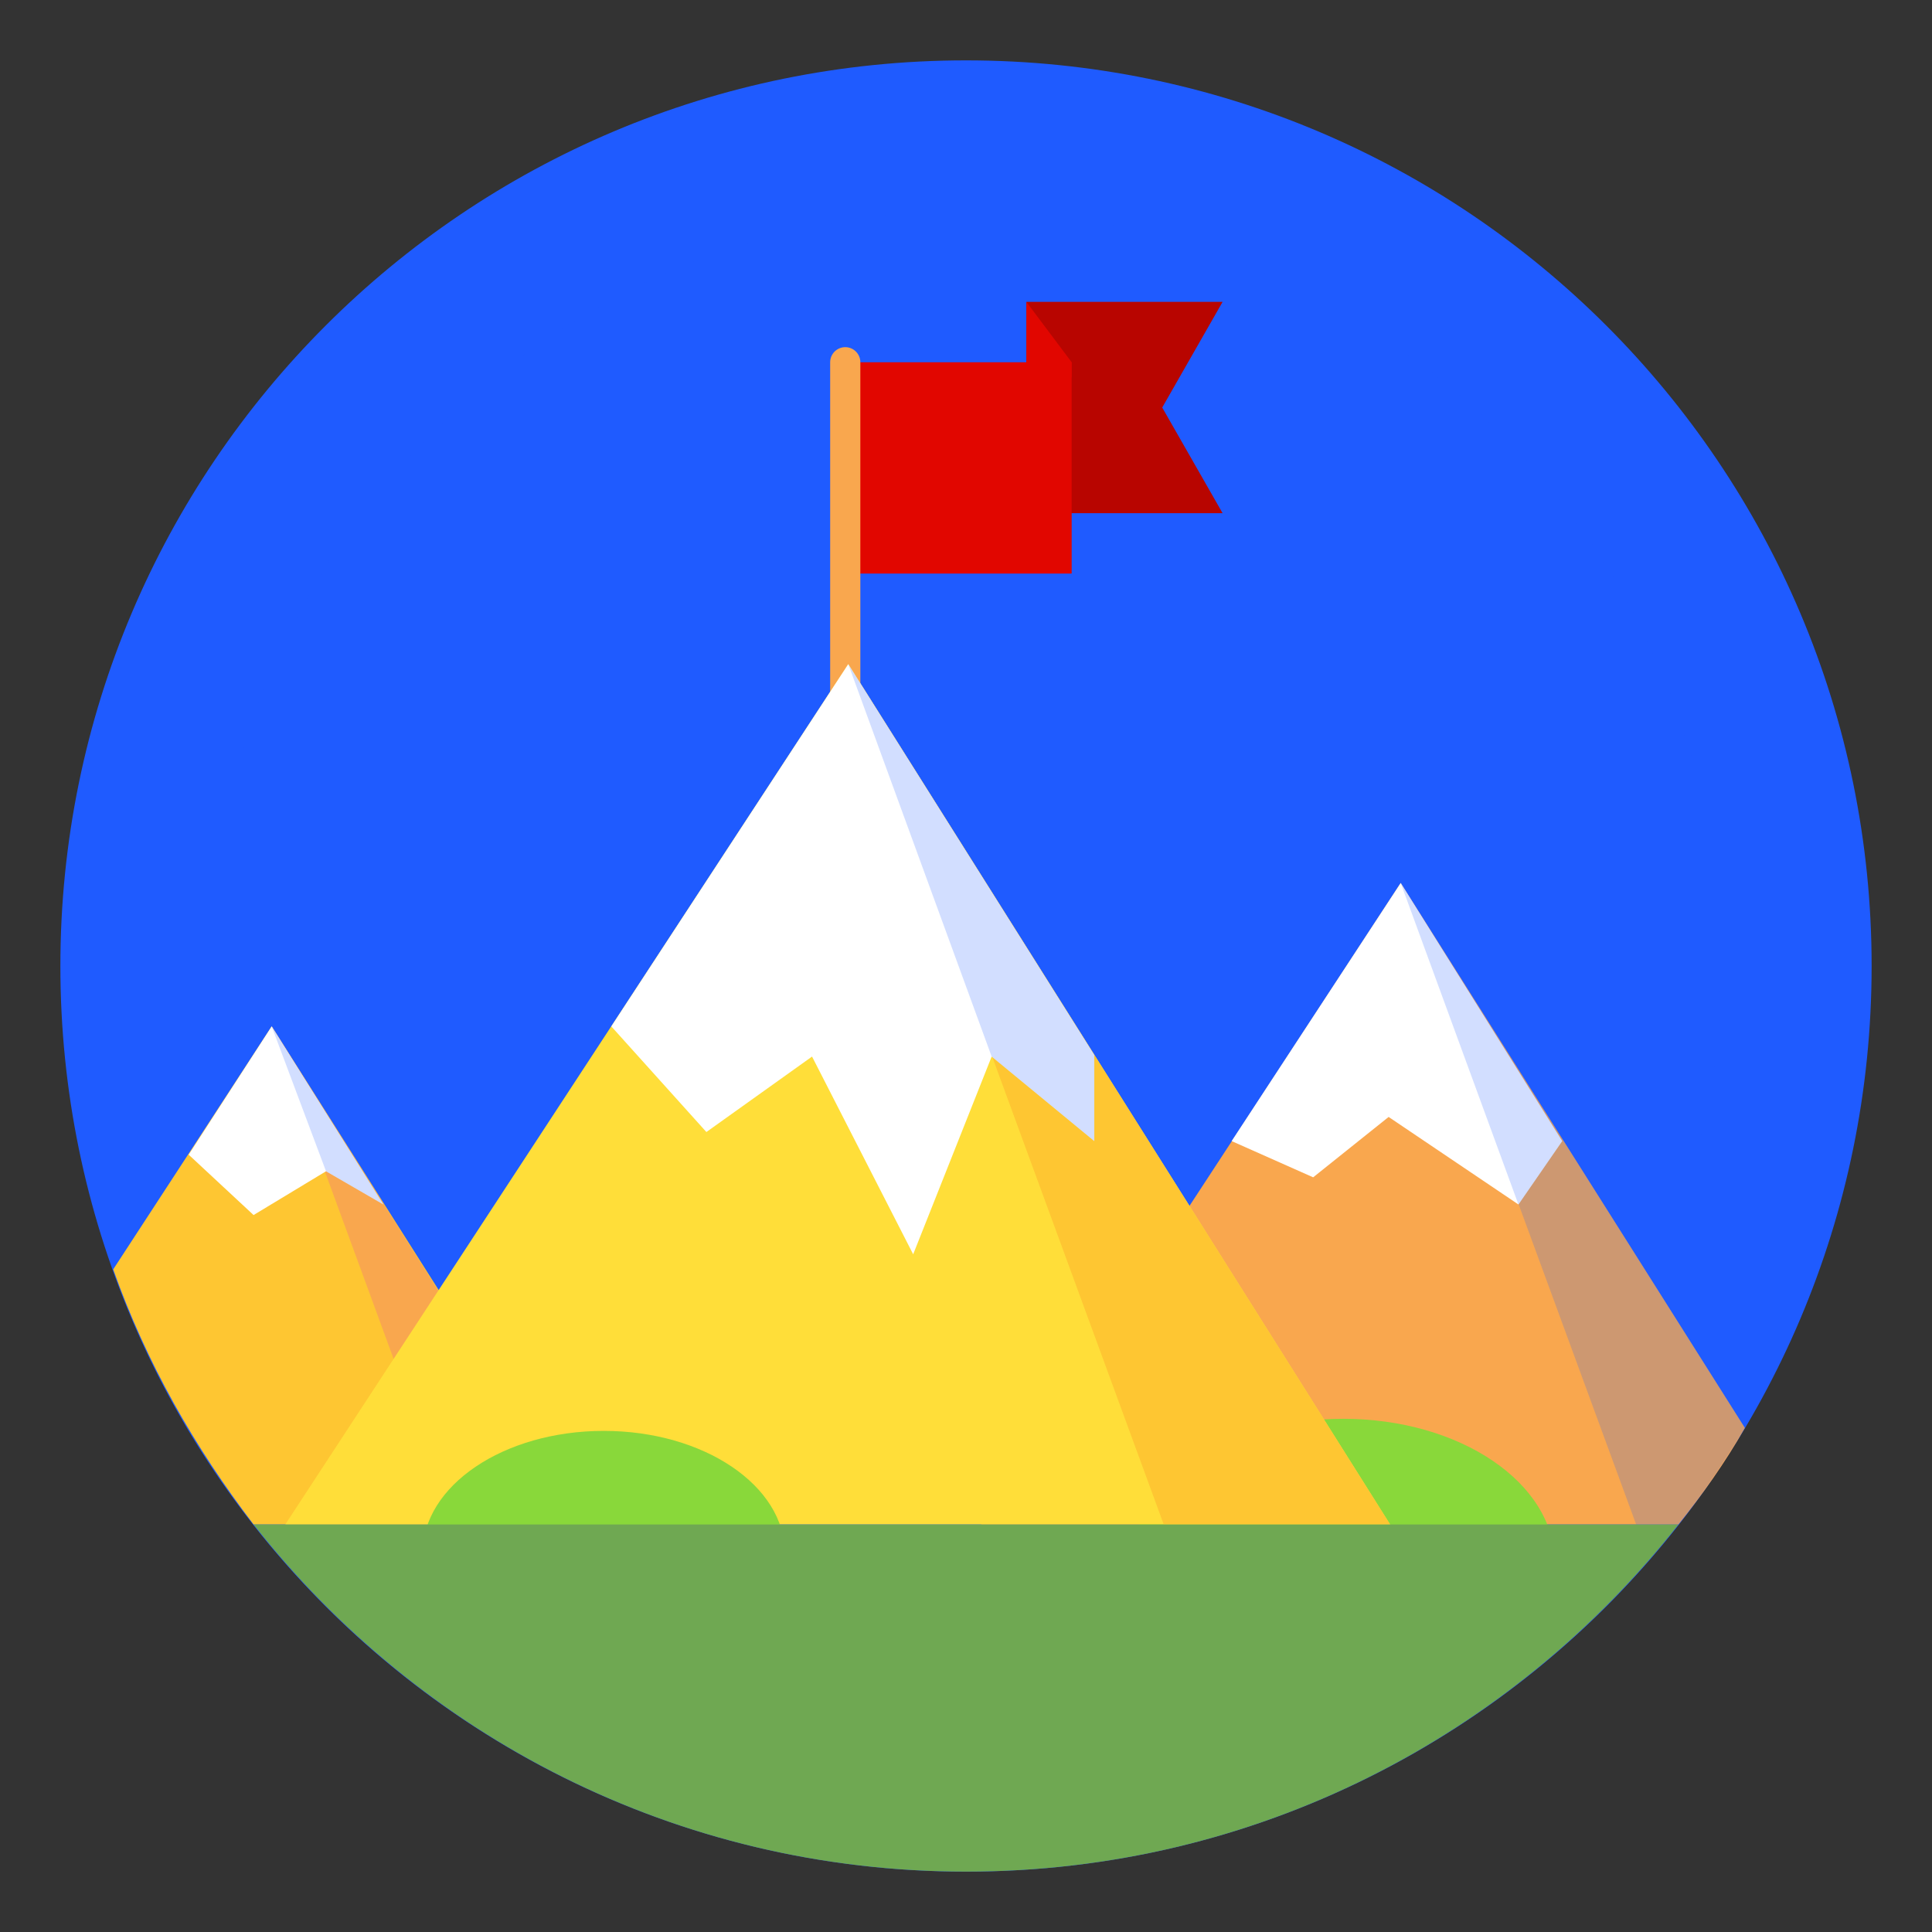
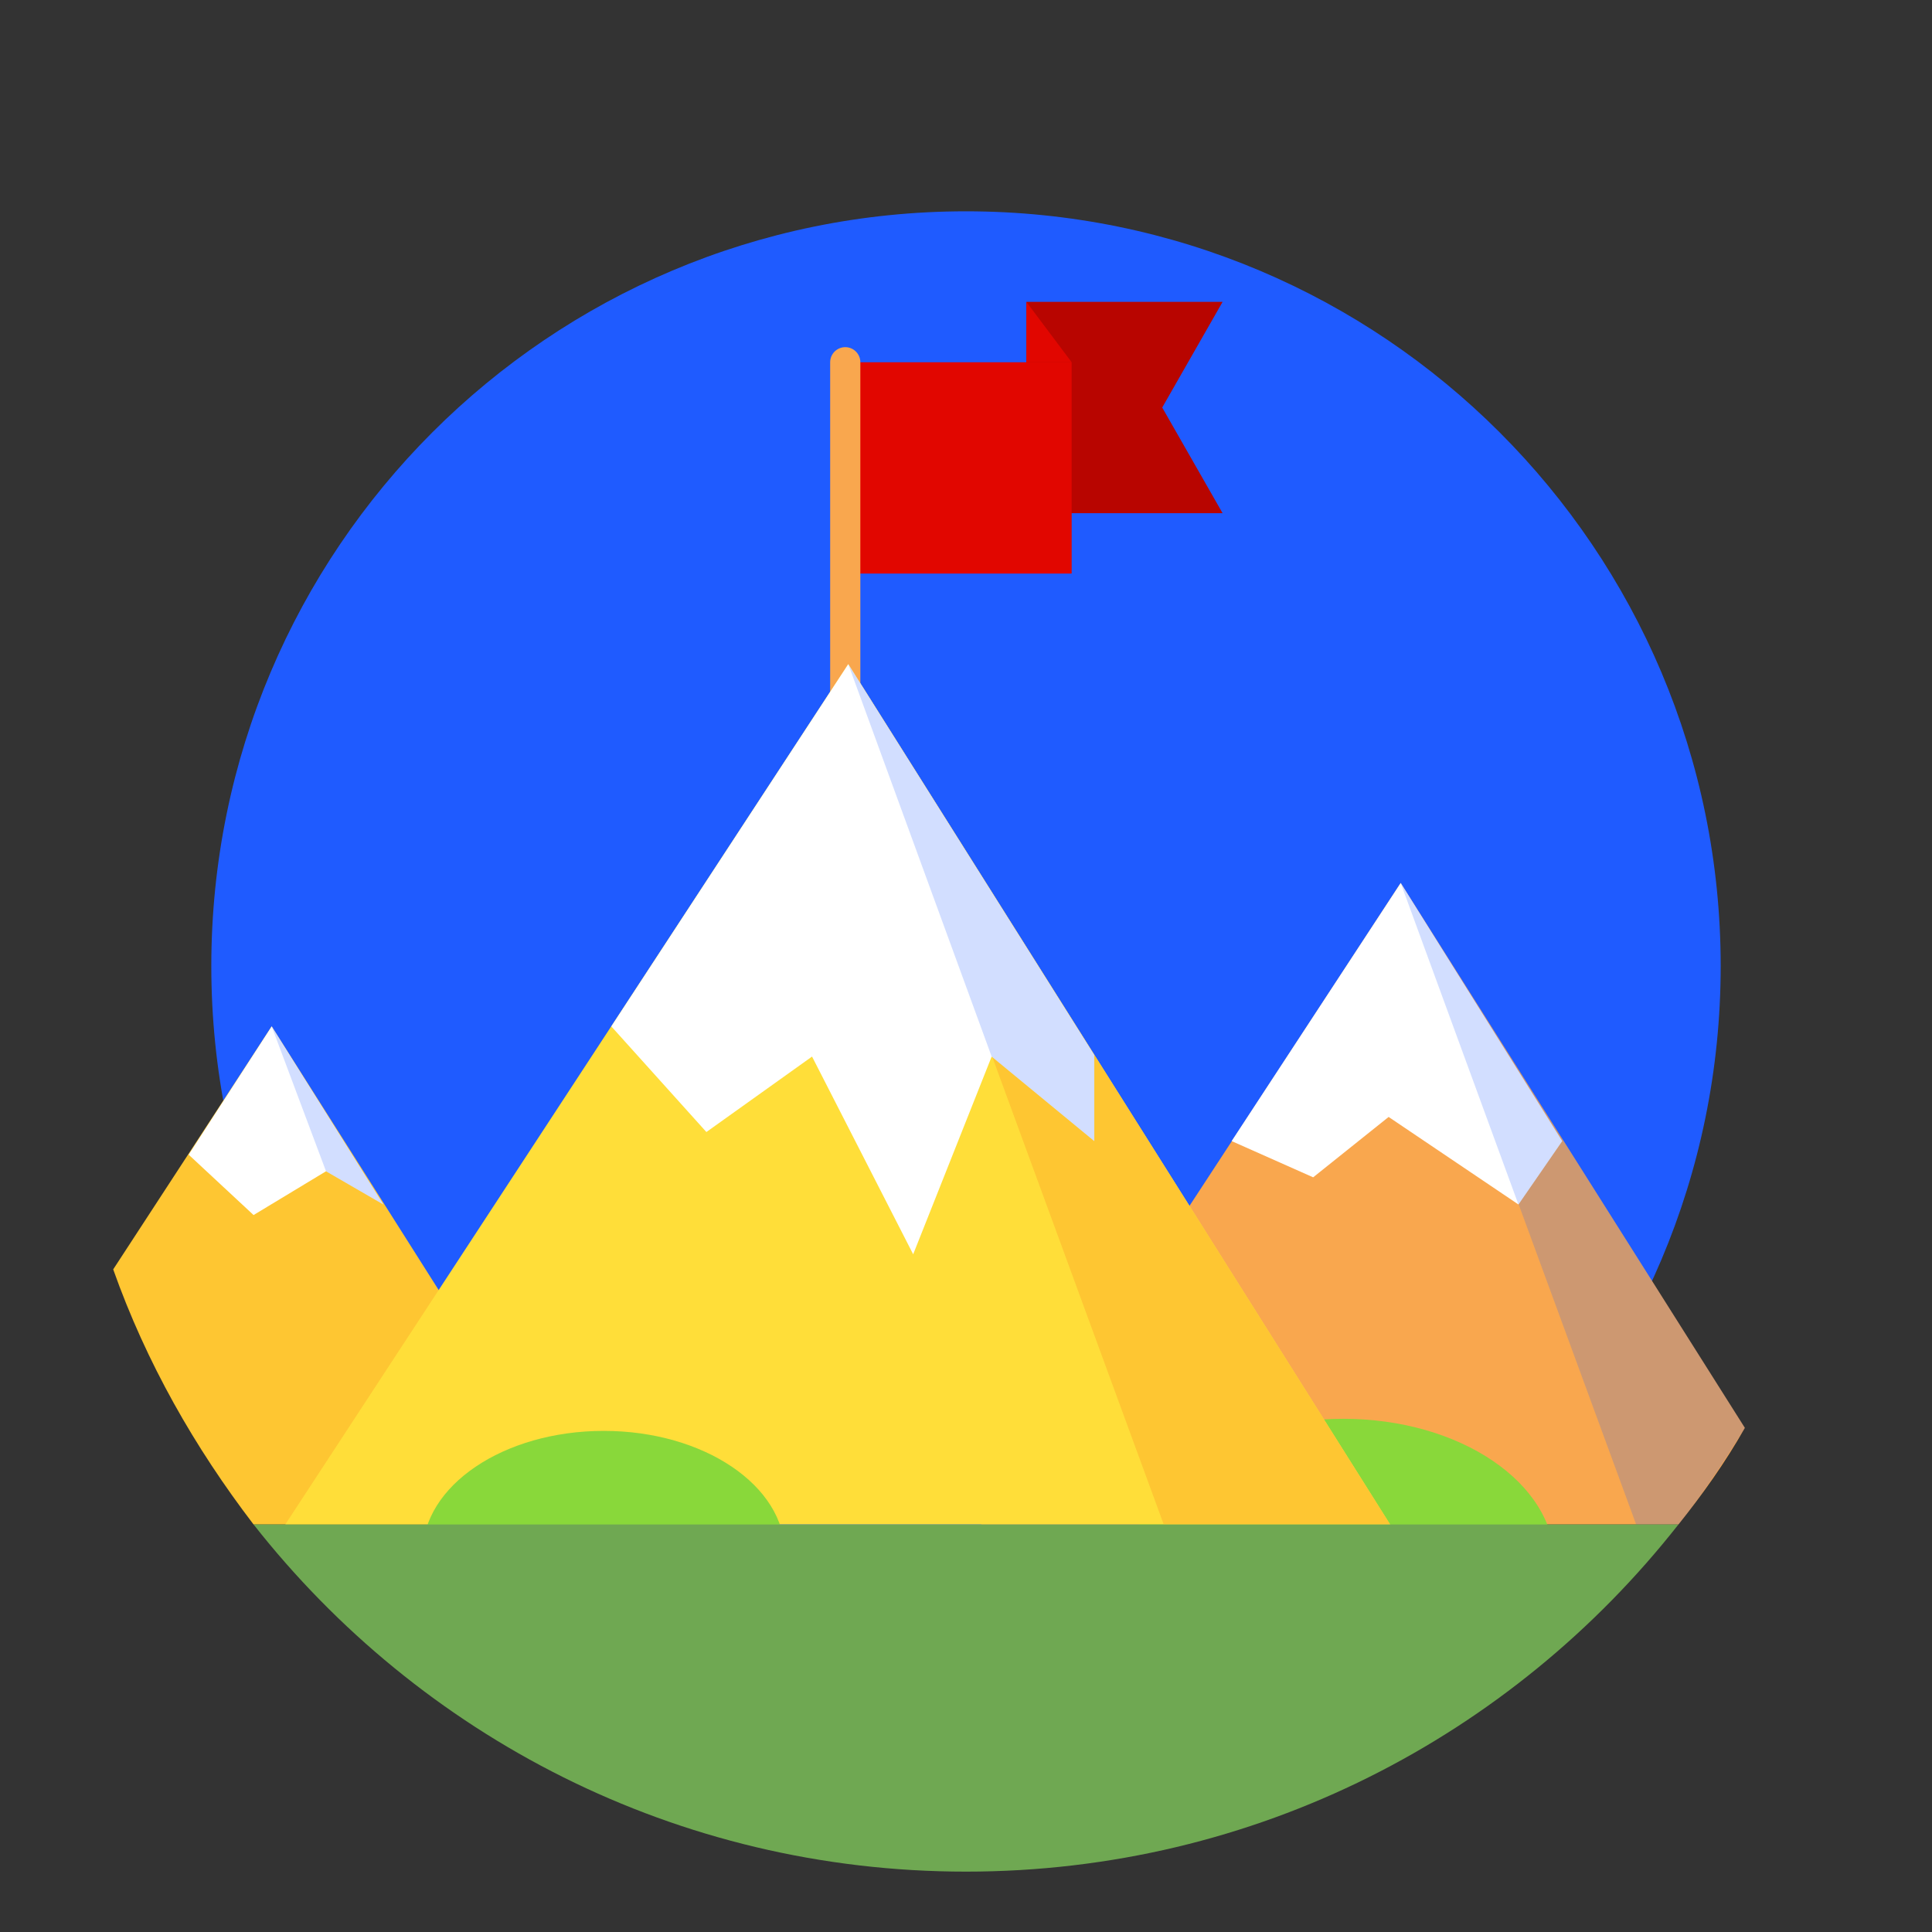
<svg xmlns="http://www.w3.org/2000/svg" width="128" height="128" viewBox="0 0 128 128" fill="none">
  <rect x="0" y="0" width="128" height="128" fill="#333333" stroke="none" />
-   <path d="M64 124C97.137 124 124 97.137 124 64C124 30.863 97.137 4 64 4C30.863 4 4 30.863 4 64C4 97.137 30.863 124 64 124Z" fill="#1F5BFF" />
  <path d="M64 114C91.614 114 114 91.614 114 64C114 36.386 91.614 14 64 14C36.386 14 14 36.386 14 64C14 91.614 36.386 114 64 114Z" fill="#1F5BFF" />
  <path d="M68 20H81L77 27L81 34H68V20Z" fill="#B80500" />
-   <path d="M68 20L71 24V25H68V20Z" fill="#E10600" />
+   <path d="M68 20L71 24H68V20Z" fill="#E10600" />
  <path d="M56 38H71V24H56V38Z" fill="#E10600" />
  <path d="M7.5 84.1C9.7 90.3 12.9 95.9 16.8 101H38.9L18 68L7.5 84.1Z" fill="#FEC632" />
-   <path d="M18 68L30.1 101H38.8L18 68Z" fill="#F9A74E" />
  <path d="M115.6 94.6L92.8 58.5L65 101H111.2C112.8 99 114.3 96.9 115.6 94.6Z" fill="#F9A74E" />
  <path d="M56 48V24" stroke="#F9A74E" stroke-width="2" stroke-miterlimit="10" stroke-linecap="round" stroke-linejoin="round" />
  <path opacity="0.2" d="M92.8 58.5L108.4 101H111.2C112.8 99 114.2 96.9 115.6 94.6L92.8 58.5Z" fill="#1F5BFF" />
  <path d="M89 113C96.732 113 103 108.747 103 103.5C103 98.253 96.732 94 89 94C81.268 94 75 98.253 75 103.5C75 108.747 81.268 113 89 113Z" fill="#89D83A" />
  <path d="M56.2 44L18.9 101H92.1L56.2 44Z" fill="#FFDE39" />
  <path d="M56.2 44L77.1 101H92.1L56.2 44Z" fill="#FEC632" />
  <path d="M40 111C46.627 111 52 107.373 52 102.9C52 98.427 46.627 94.8 40 94.8C33.373 94.8 28 98.427 28 102.9C28 107.373 33.373 111 40 111Z" fill="#89D83A" />
  <path d="M65.7 70L72.5 75.6V69.9L56.2 44L40.5 68L46.8 75L53.8 70L60.5 83.1L65.7 70Z" fill="white" />
  <path opacity="0.2" d="M72.5 75.6V69.9L56.2 44L65.7 70L72.5 75.6Z" fill="#1F5BFF" />
  <path d="M92 74L100.6 79.8L103.5 75.6L92.8 58.5L81.6 75.6L87 78L92 74Z" fill="white" />
  <path opacity="0.2" d="M100.6 79.8L103.5 75.6L92.8 58.5L100.6 79.8Z" fill="#1F5BFF" />
  <path d="M25.4 79.8L18 68L12.5 76.5L16.8 80.5L21.6 77.6L25.4 79.8Z" fill="white" />
  <path opacity="0.2" d="M21.6 77.6L25.4 79.8L18 68L21.6 77.6Z" fill="#1F5BFF" />
  <path d="M111.2 101H16.8C27.8 115 44.8 124 64 124C83.2 124 100.2 115 111.2 101Z" fill="#6FA852" />
</svg>